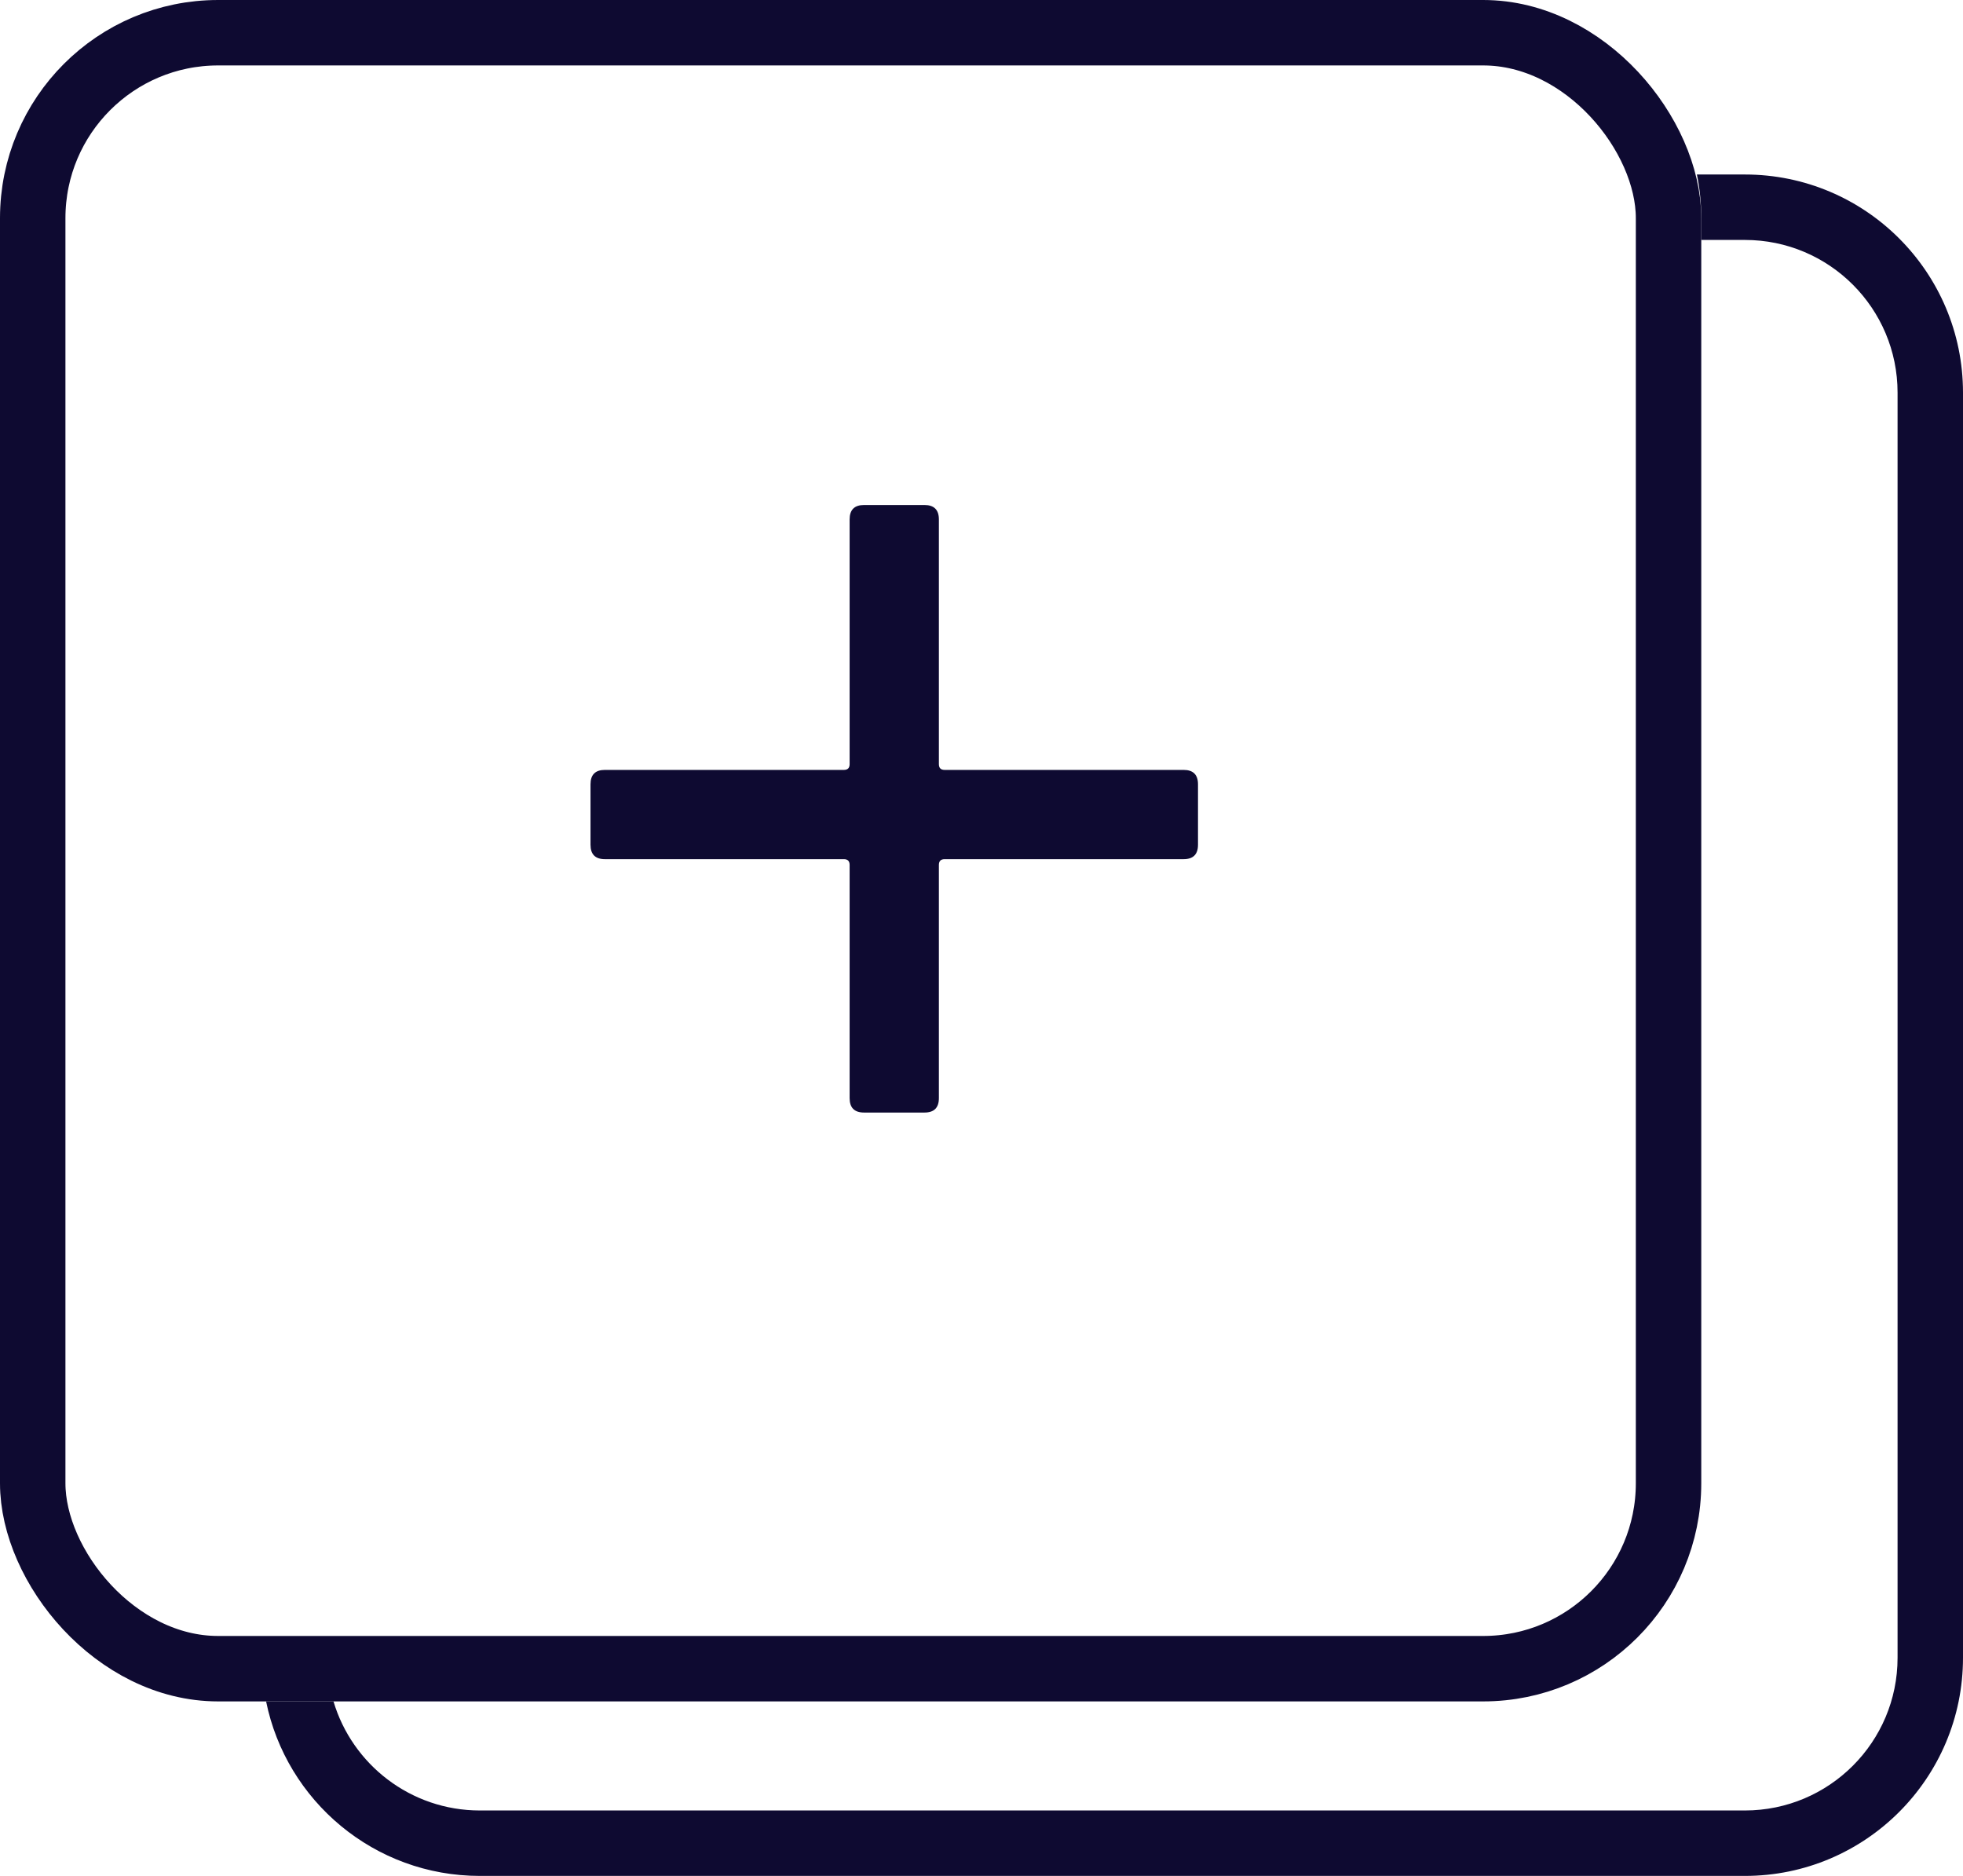
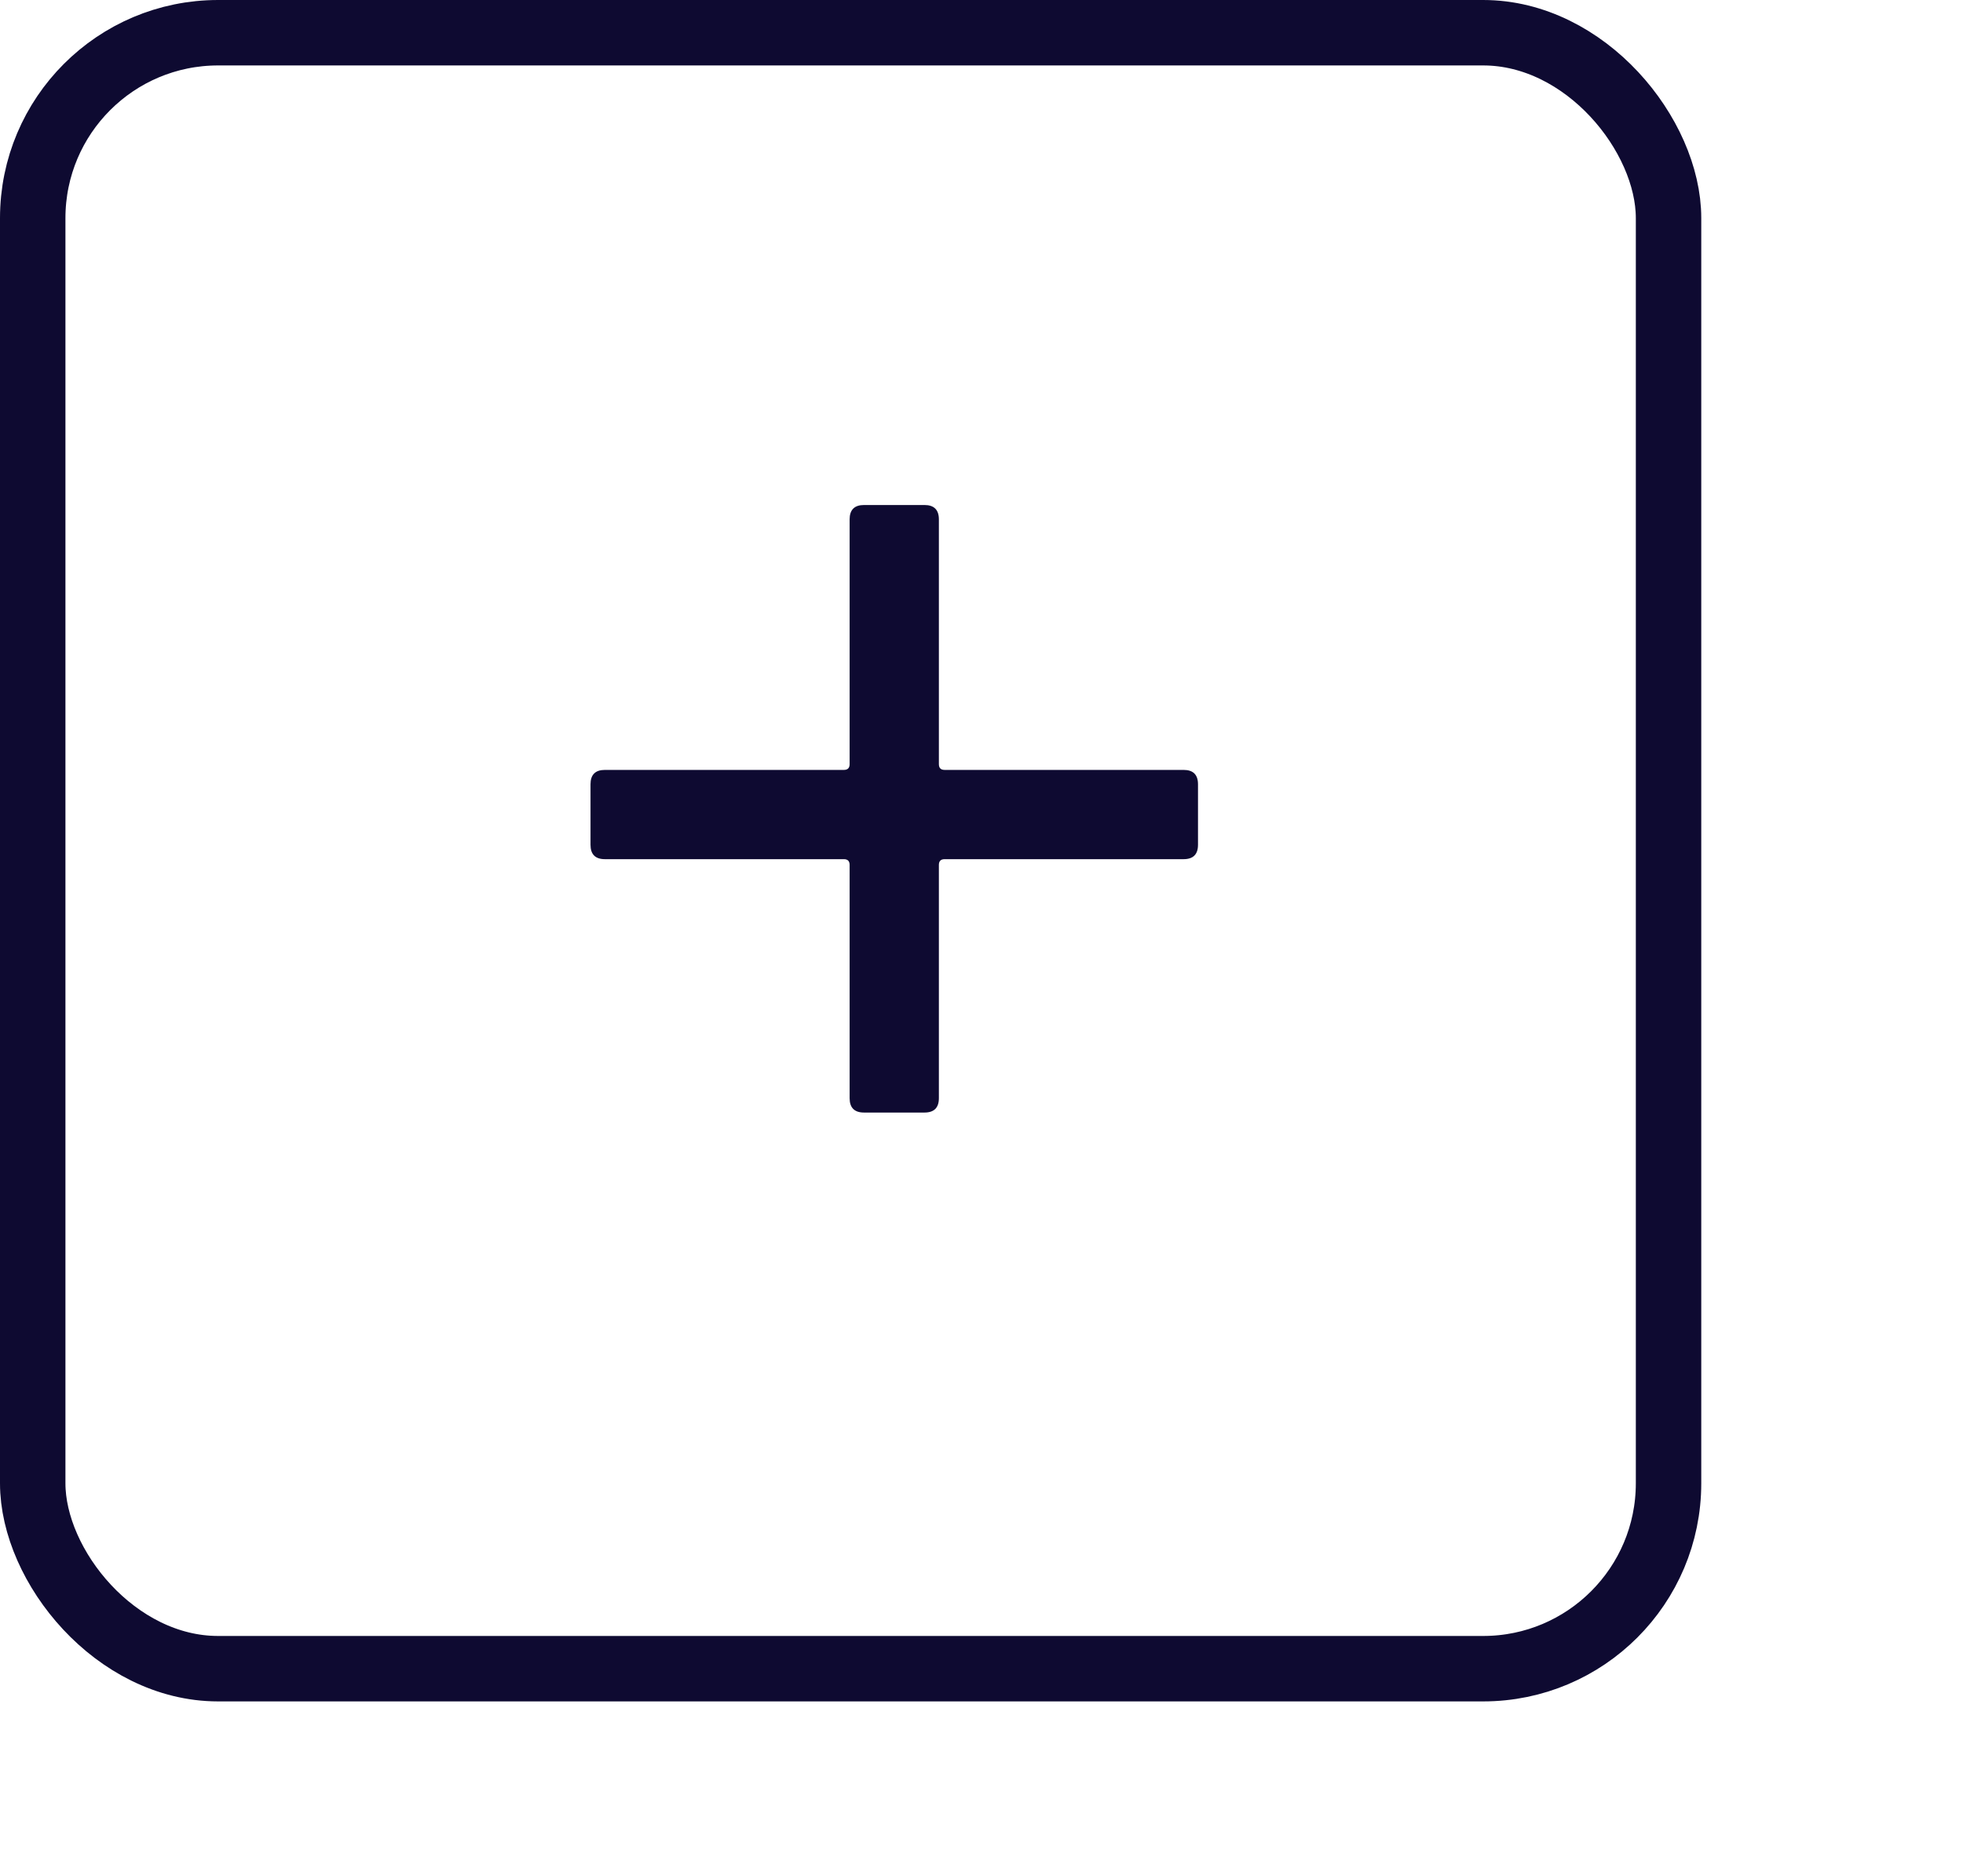
<svg xmlns="http://www.w3.org/2000/svg" width="45" height="43" viewBox="0 0 45 43" fill="none">
-   <path fill-rule="evenodd" clip-rule="evenodd" d="M6.1 39C6.563 41.282 8.581 43 11 43H40C42.761 43 45 40.761 45 38V9C45 6.239 42.761 4 40 4H38.9C38.966 4.323 39 4.658 39 5V5.5H40C41.933 5.5 43.5 7.067 43.5 9V38C43.5 39.933 41.933 41.5 40 41.5H11C9.415 41.5 8.075 40.446 7.645 39H6.1Z" fill="#0E0A31" />
  <rect x="0.75" y="0.75" width="37.5" height="37.5" rx="4.25" stroke="#0E0A31" stroke-width="1.5" />
  <path d="M27.133 17.648C27.353 17.648 27.463 17.758 27.463 17.978V19.364C27.463 19.584 27.353 19.694 27.133 19.694H21.655C21.567 19.694 21.523 19.738 21.523 19.826V25.172C21.523 25.392 21.413 25.502 21.193 25.502H19.807C19.587 25.502 19.477 25.392 19.477 25.172V19.826C19.477 19.738 19.433 19.694 19.345 19.694H13.867C13.647 19.694 13.537 19.584 13.537 19.364V17.978C13.537 17.758 13.647 17.648 13.867 17.648H19.345C19.433 17.648 19.477 17.604 19.477 17.516V11.906C19.477 11.686 19.587 11.576 19.807 11.576H21.193C21.413 11.576 21.523 11.686 21.523 11.906V17.516C21.523 17.604 21.567 17.648 21.655 17.648H27.133Z" fill="#0E0A31" />
</svg>